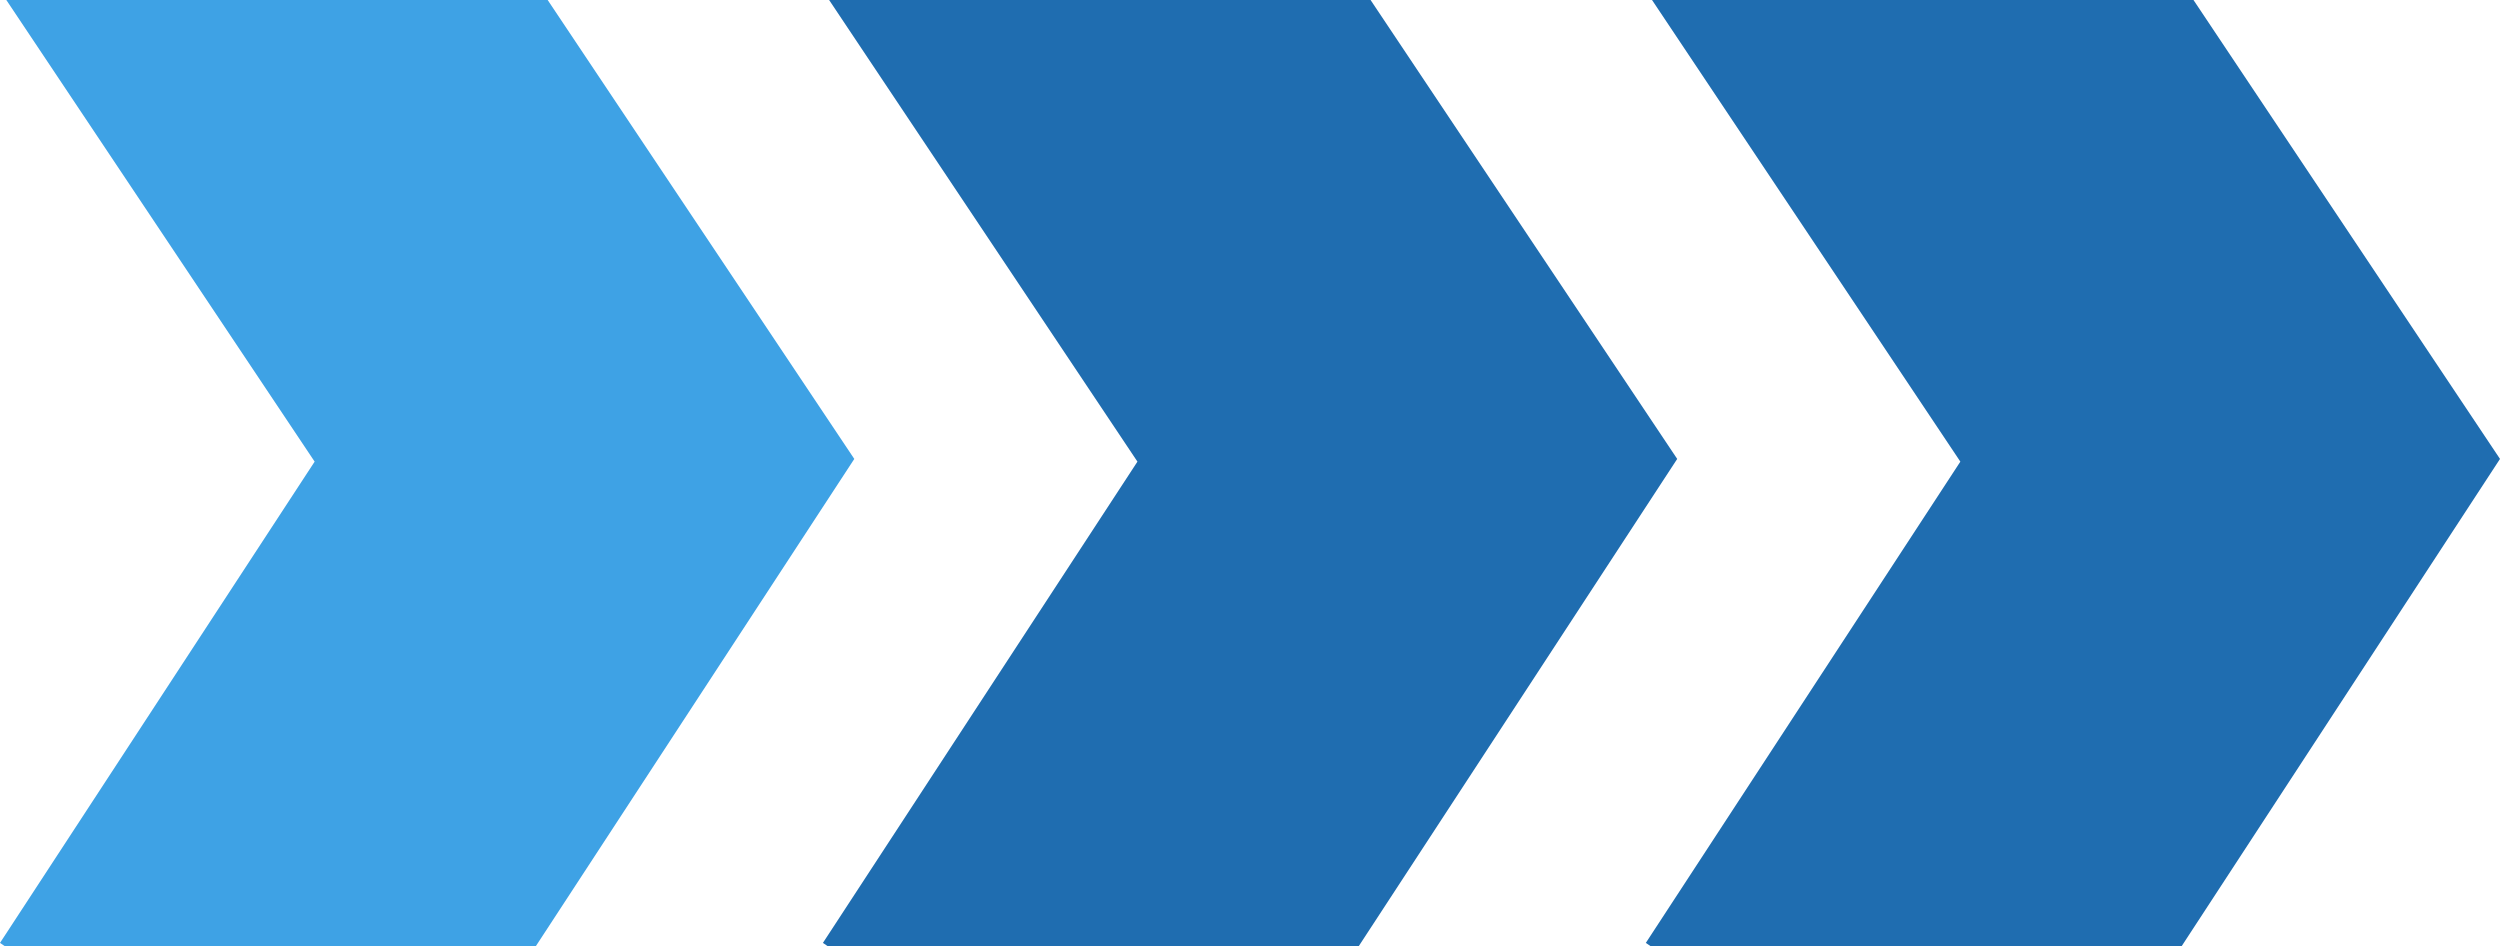
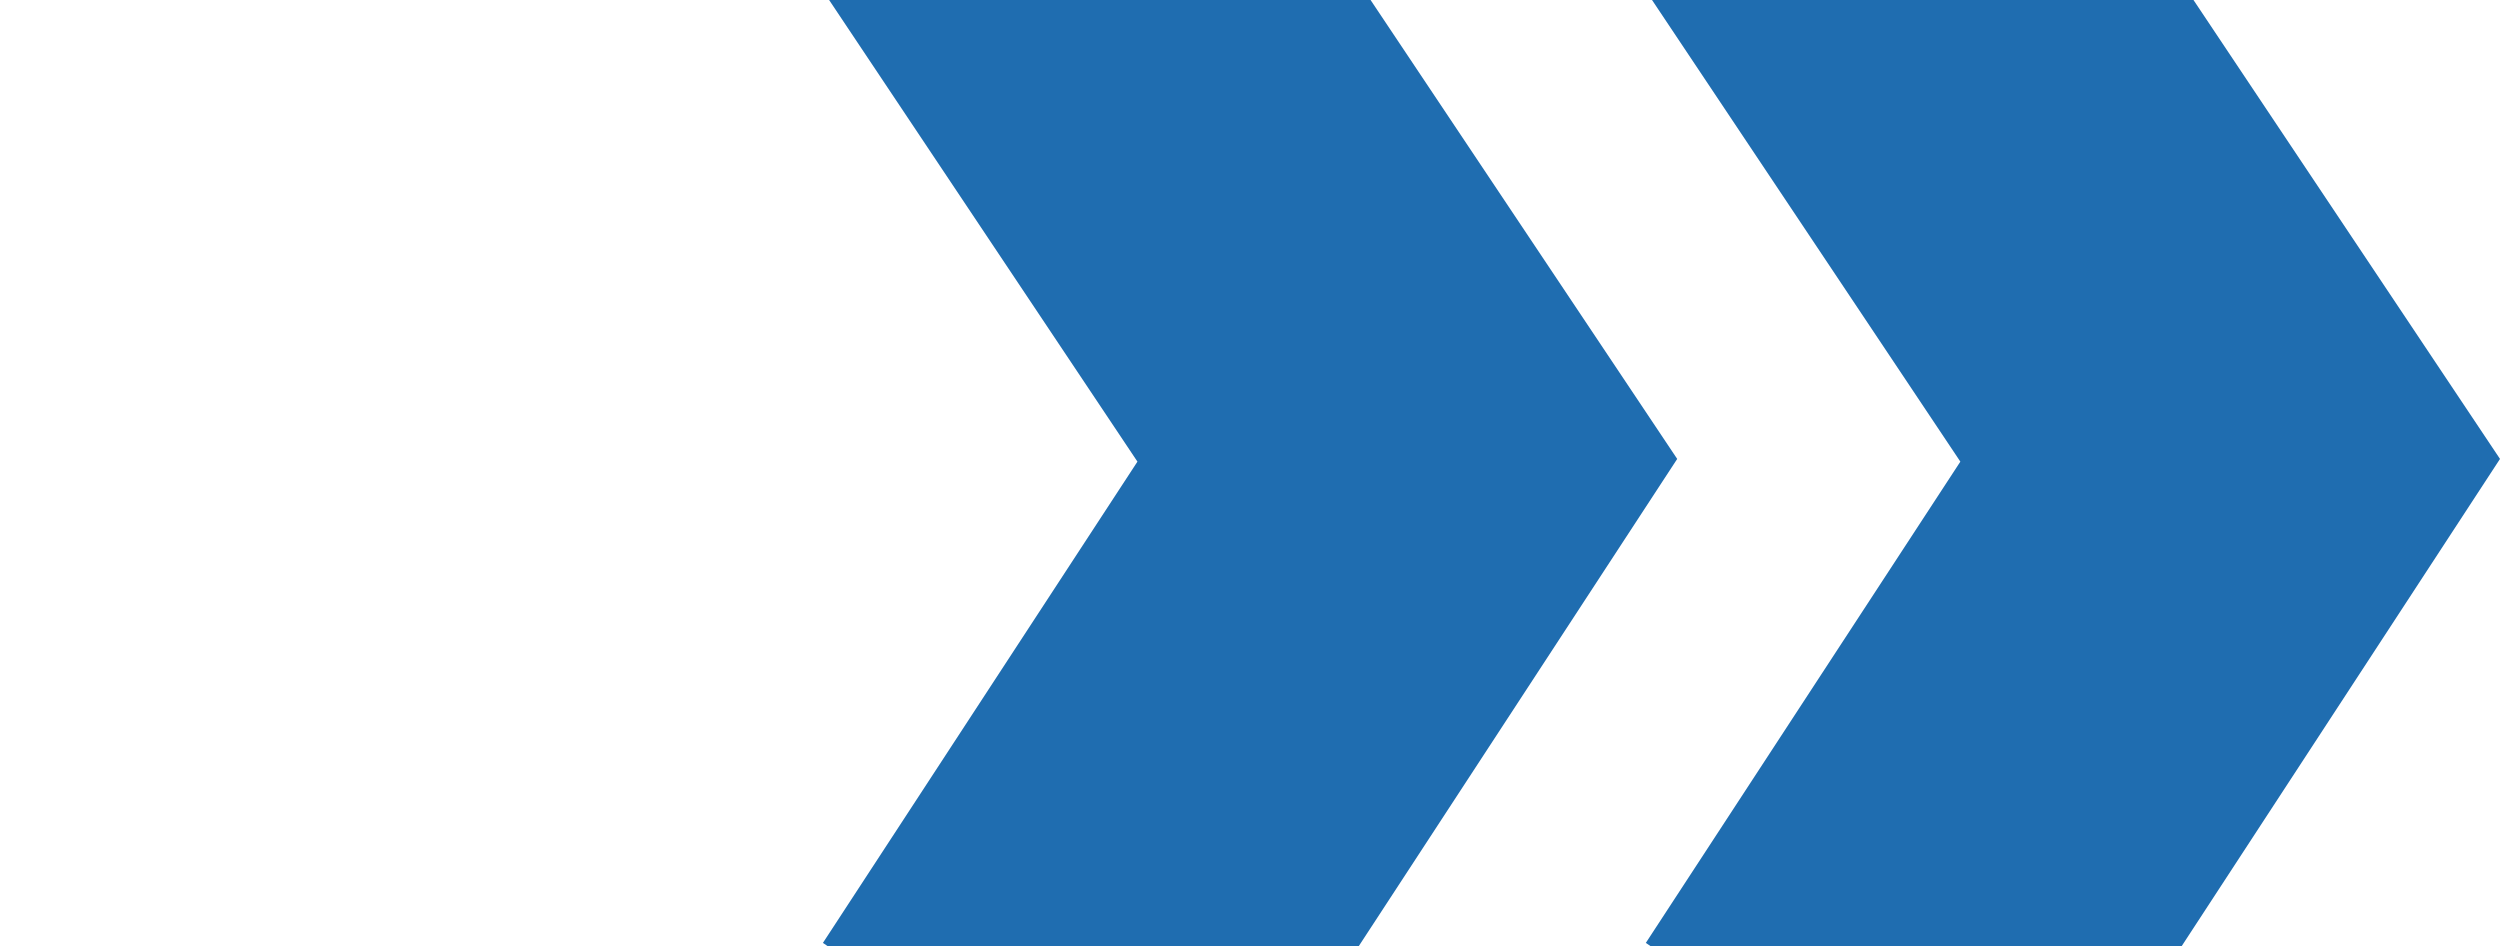
<svg xmlns="http://www.w3.org/2000/svg" viewBox="0 0 221.44 83.81" width="100%" style="vertical-align: middle; max-width: 100%; width: 100%;">
  <g>
    <g>
-       <polygon points="0.43 83.81 47.46 83.81 75.67 40.65 48.51 0 0.56 0 27.87 40.89 0 83.52 0.43 83.81" fill="rgb(62,162,229)" />
      <polygon points="73.32 83.81 120.35 83.81 148.56 40.65 121.4 0 73.44 0 100.75 40.89 72.89 83.52 73.32 83.81" fill="rgb(31,109,176)" />
      <polygon points="146.21 83.81 193.24 83.81 221.44 40.65 194.29 0 146.33 0 173.64 40.89 145.78 83.52 146.21 83.81" fill="rgb(31,109,176)" />
    </g>
  </g>
</svg>